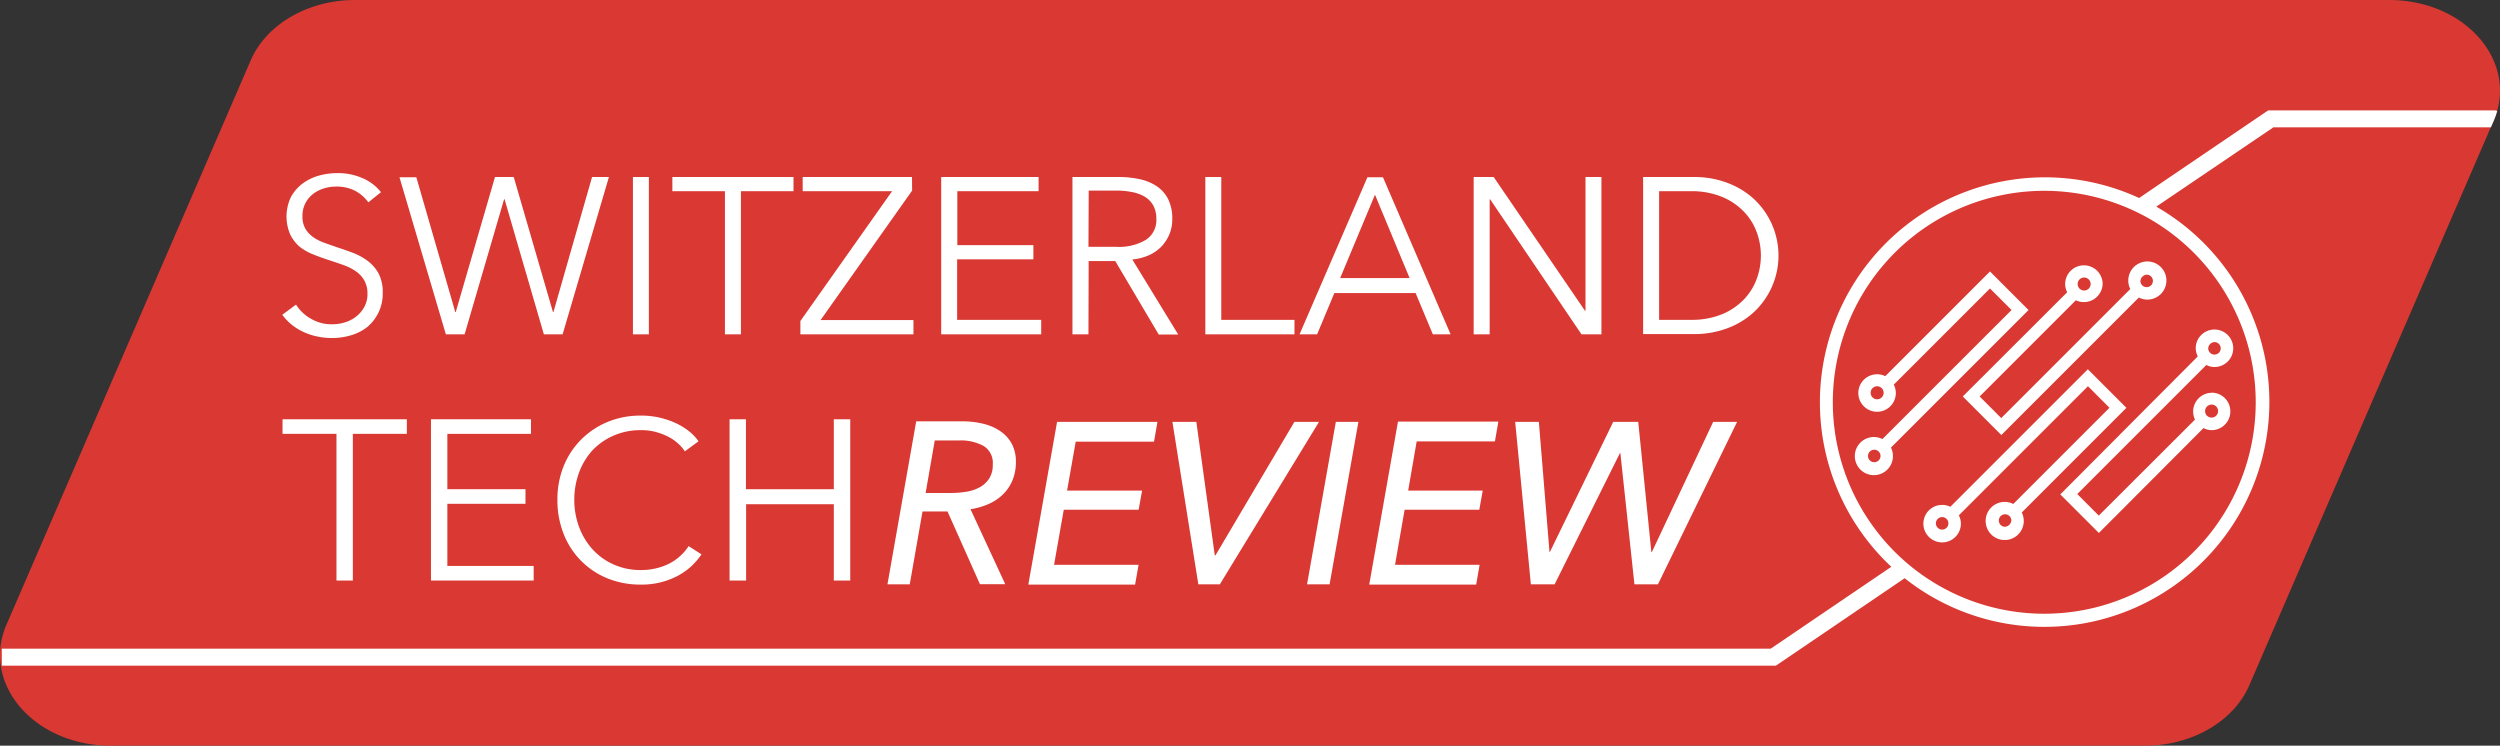
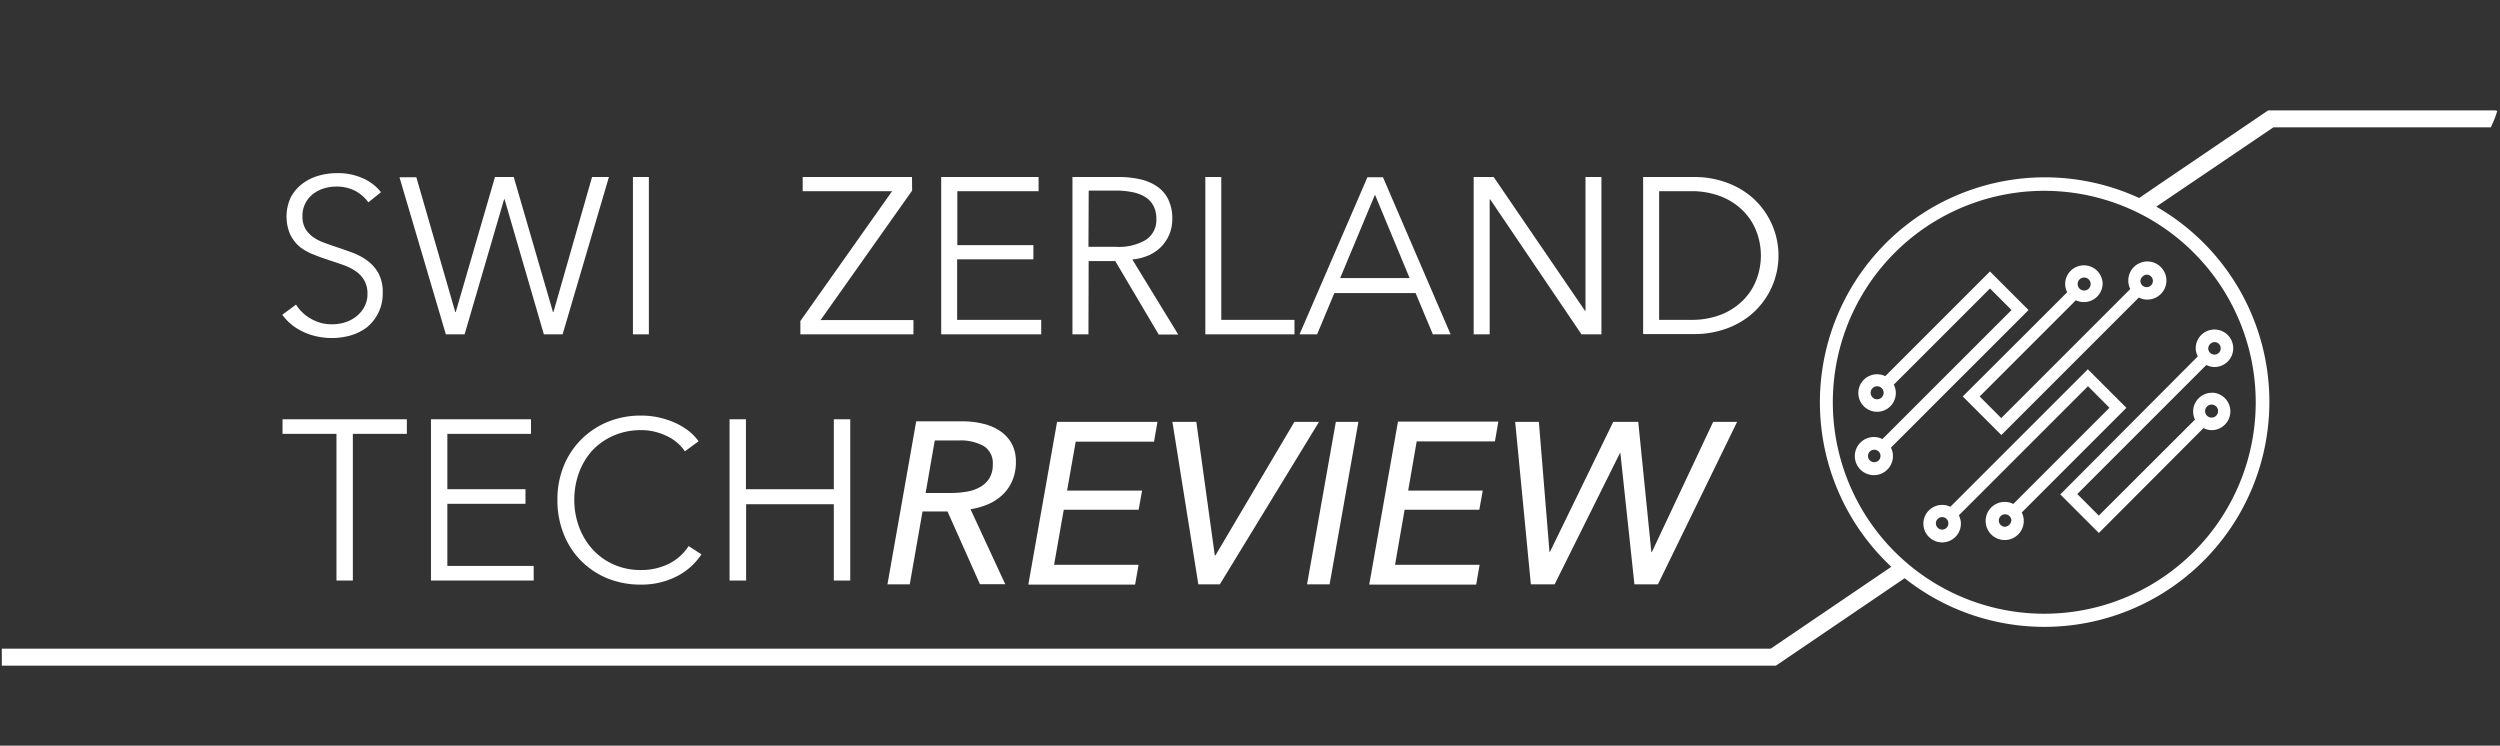
<svg xmlns="http://www.w3.org/2000/svg" id="Layer_1" data-name="Layer 1" viewBox="0 0 399.972 119.3" version="1.1" width="399.972" height="119.3">
  <rect x="0" y="0" width="399.972" height="119.3" fill="#333333" stroke="none" />
  <defs id="defs4">
    <style id="style2">.cls-1{fill:#da3832;}.cls-2{fill:#fff;}</style>
  </defs>
-   <path class="cls-1" d="m 399.521,17.73 a 13.25,13.25 0 0 1 -0.58,1.63 l -0.44,1 -38.64,89.28 c -2.51,5.79 -9.19,9.66 -16.69,9.66 h -325.45 C 5.491,119.3 -3.049,109.39 1.031,99.95 L 40.111,9.66 c 2.51,-5.79 9.19,-9.66 16.69,-9.66 h 325.45 c 11.53,0.01 19.78,8.82 17.27,17.73 z" id="path6" />
  <path class="cls-2" d="m 145.551,93.49 h -3.57 l 4.6,-26.08 h 7.4 a 13.64,13.64 0 0 1 3.5,0.43 8,8 0 0 1 2.71,1.25 5.71,5.71 0 0 1 1.73,2 6.09,6.09 0 0 1 0.61,2.78 7.47,7.47 0 0 1 -0.56,3 6.77,6.77 0 0 1 -1.51,2.23 7.86,7.86 0 0 1 -2.28,1.53 11.74,11.74 0 0 1 -2.91,0.84 l 5.56,12 h -4.05 l -5.19,-11.64 h -4 z m 2.54,-14.62 h 4 a 14.77,14.77 0 0 0 2.64,-0.22 6.31,6.31 0 0 0 2.13,-0.76 4.11,4.11 0 0 0 1.44,-1.4 4,4 0 0 0 0.53,-2.19 3.16,3.16 0 0 0 -1.45,-2.94 7.59,7.59 0 0 0 -4,-0.89 h -3.83 z" id="path8" />
  <path class="cls-2" d="m 168.641,90.36 h 13.52 l -0.56,3.17 h -17.08 l 4.6,-26.04 h 16.06 l -0.55,3.17 h -12.53 l -1.38,7.83 h 12 l -0.55,3.06 h -11.98 z" id="path10" />
  <path class="cls-2" d="m 194.351,88.85 h 0.11 l 12.63,-21.36 h 3.94 l -15.87,26 h -3.44 l -4.15,-26 h 3.83 z" id="path12" />
  <path class="cls-2" d="m 212.721,93.49 h -3.61 l 4.61,-26 h 3.61 z" id="path14" />
  <path class="cls-2" d="m 223.191,90.36 h 13.53 l -0.55,3.17 h -17.11 l 4.6,-26.08 h 16.06 l -0.55,3.17 h -12.52 l -1.36,7.87 h 11.93 l -0.55,3.06 h -11.95 z" id="path16" />
  <path class="cls-2" d="m 247.901,88.3 h 0.07 l 10.13,-20.81 h 4 l 2.1,20.85 h 0.07 l 9.82,-20.85 h 3.83 l -12.67,26 h -3.76 l -2.25,-21 h -0.07 l -10.45,21 h -3.8 l -2.51,-26 h 3.79 z" id="path18" />
  <path class="cls-2" d="m 58.931,32.37 a 6.16,6.16 0 0 0 -2.09,-1.83 6.47,6.47 0 0 0 -3.09,-0.69 6.54,6.54 0 0 0 -1.88,0.28 5.47,5.47 0 0 0 -1.74,0.87 4.42,4.42 0 0 0 -1.26,1.49 4.33,4.33 0 0 0 -0.48,2.09 3.86,3.86 0 0 0 0.46,2 4.41,4.41 0 0 0 1.22,1.33 7.26,7.26 0 0 0 1.73,0.9 c 0.65,0.24 1.33,0.47 2,0.71 0.87,0.28 1.75,0.59 2.64,0.92 a 9.73,9.73 0 0 1 2.38,1.3 6.31,6.31 0 0 1 1.74,2 6.4,6.4 0 0 1 0.67,3.11 6.86,6.86 0 0 1 -0.72,3.24 7,7 0 0 1 -1.79,2.26 7.87,7.87 0 0 1 -2.62,1.31 10.74,10.74 0 0 1 -3,0.42 10.93,10.93 0 0 1 -2.27,-0.23 10,10 0 0 1 -2.17,-0.69 9.15,9.15 0 0 1 -1.94,-1.17 8.61,8.61 0 0 1 -1.56,-1.63 l 2.2,-1.63 a 6.58,6.58 0 0 0 2.36,2.25 6.48,6.48 0 0 0 3.45,0.9 6.82,6.82 0 0 0 2,-0.3 5.53,5.53 0 0 0 1.79,-0.92 5,5 0 0 0 1.31,-1.53 4.2,4.2 0 0 0 0.52,-2.11 4.26,4.26 0 0 0 -0.52,-2.18 4.59,4.59 0 0 0 -1.36,-1.45 8.35,8.35 0 0 0 -2,-1 c -0.73,-0.26 -1.5,-0.52 -2.3,-0.78 -0.8,-0.26 -1.65,-0.56 -2.45,-0.89 a 8.26,8.26 0 0 1 -2.2,-1.23 6.14,6.14 0 0 1 -1.54,-2 7.27,7.27 0 0 1 0.14,-6 6.71,6.71 0 0 1 1.9,-2.16 8,8 0 0 1 2.59,-1.24 10.56,10.56 0 0 1 2.8,-0.39 9.73,9.73 0 0 1 4.37,0.9 7.36,7.36 0 0 1 2.73,2.15 z" id="path20" />
  <path class="cls-2" d="m 72.841,49.93 h 0.07 l 6.28,-21.61 h 3 l 6.28,21.61 h 0.07 l 6.18,-21.61 h 2.7 l -7.41,25.17 h -3 l -6.29,-21.62 h -0.07 l -6.32,21.62 h -3 l -7.42,-25.13 h 2.7 z" id="path22" />
  <path class="cls-2" d="m 103.811,53.49 h -2.55 V 28.32 h 2.55 z" id="path24" />
-   <path class="cls-2" d="m 118.541,53.49 h -2.56 v -22.9 h -8.41 v -2.27 h 19.38 v 2.27 h -8.41 z" id="path26" />
  <path class="cls-2" d="m 145.931,30.49 -14.65,20.72 h 14.86 v 2.28 h -18.09 v -2.13 l 14.67,-20.77 h -14.3 v -2.27 h 17.49 z" id="path28" />
  <path class="cls-2" d="m 153.131,51.17 h 13.45 v 2.32 h -16 V 28.32 h 15.58 v 2.27 h -13 v 8.63 h 12.17 v 2.27 h -12.2 z" id="path30" />
  <path class="cls-2" d="m 174.141,53.49 h -2.56 V 28.32 h 7.39 a 15.4,15.4 0 0 1 3.42,0.36 7.84,7.84 0 0 1 2.73,1.15 5.38,5.38 0 0 1 1.79,2.08 6.86,6.86 0 0 1 0.64,3.12 6.26,6.26 0 0 1 -0.49,2.52 6.51,6.51 0 0 1 -1.35,2 6.62,6.62 0 0 1 -2,1.33 9,9 0 0 1 -2.55,0.64 l 7.34,12 h -3.12 l -6.95,-11.75 h -4.26 z m 0,-14 h 4.43 a 8.48,8.48 0 0 0 4.76,-1.12 3.76,3.76 0 0 0 1.67,-3.35 4.39,4.39 0 0 0 -0.46,-2.09 3.88,3.88 0 0 0 -1.28,-1.39 6.09,6.09 0 0 0 -2,-0.78 12.86,12.86 0 0 0 -2.54,-0.27 h -4.54 z" id="path32" />
  <path class="cls-2" d="m 195.391,51.17 h 11.71 v 2.32 h -14.26 V 28.32 h 2.55 z" id="path34" />
  <path class="cls-2" d="m 210.721,53.49 h -2.81 l 10.86,-25.13 h 2.49 l 10.82,25.13 h -2.84 l -2.76,-6.6 h -13 z m 3.69,-9 h 11.11 l -5.54,-13.34 z" id="path36" />
  <path class="cls-2" d="m 253.581,49.72 h 0.08 v -21.4 h 2.55 v 25.17 h -3.19 l -14.62,-21.61 h -0.07 v 21.61 h -2.56 V 28.32 h 3.2 z" id="path38" />
  <path class="cls-2" d="m 262.881,28.32 h 8.34 a 14.89,14.89 0 0 1 4.7,0.78 13.28,13.28 0 0 1 4.26,2.36 12.37,12.37 0 0 1 0,18.85 13.1,13.1 0 0 1 -4.26,2.36 14.89,14.89 0 0 1 -4.7,0.78 h -8.34 z m 2.56,22.85 h 5.07 a 12.76,12.76 0 0 0 4.95,-0.88 10.22,10.22 0 0 0 3.49,-2.33 9.3,9.3 0 0 0 2.08,-3.28 10.78,10.78 0 0 0 0,-7.59 9.3,9.3 0 0 0 -2.08,-3.28 10.22,10.22 0 0 0 -3.49,-2.33 12.75,12.75 0 0 0 -4.95,-0.89 h -5.07 z" id="path40" />
  <path class="cls-2" d="m 56.451,92.88 h -2.62 V 69.41 h -8.63 v -2.33 h 19.89 v 2.33 h -8.64 z" id="path42" />
  <path class="cls-2" d="m 71.571,90.54 h 13.81 v 2.34 h -16.43 v -25.8 h 16 v 2.33 h -13.38 v 8.86 h 12.5 v 2.33 h -12.5 z" id="path44" />
  <path class="cls-2" d="m 112.231,88.69 a 11.82,11.82 0 0 1 -1.58,1.86 10.81,10.81 0 0 1 -2.15,1.54 12.43,12.43 0 0 1 -2.7,1.05 12.57,12.57 0 0 1 -3.22,0.39 14.07,14.07 0 0 1 -5.4,-1 12.6,12.6 0 0 1 -7,-7.1 14.49,14.49 0 0 1 -1,-5.43 14.12,14.12 0 0 1 1,-5.43 12.84,12.84 0 0 1 2.83,-4.28 13,13 0 0 1 4.23,-2.8 13.8,13.8 0 0 1 5.34,-1 12.93,12.93 0 0 1 2.78,0.29 13.8,13.8 0 0 1 2.57,0.83 11.27,11.27 0 0 1 2.19,1.29 8,8 0 0 1 1.64,1.7 l -2.19,1.61 a 6.27,6.27 0 0 0 -1.07,-1.24 7.22,7.22 0 0 0 -1.59,-1.1 10.16,10.16 0 0 0 -2,-0.76 8.62,8.62 0 0 0 -2.32,-0.29 10.67,10.67 0 0 0 -4.5,0.91 10.13,10.13 0 0 0 -3.37,2.39 10.85,10.85 0 0 0 -2.11,3.57 12.56,12.56 0 0 0 -0.73,4.29 12.24,12.24 0 0 0 0.75,4.28 11,11 0 0 0 2.13,3.58 10,10 0 0 0 3.37,2.45 10.52,10.52 0 0 0 4.46,0.91 10.09,10.09 0 0 0 4.23,-0.91 8.06,8.06 0 0 0 3.35,-2.92 z" id="path46" />
  <path class="cls-2" d="m 116.721,67.08 h 2.62 v 11.19 h 14.06 V 67.08 h 2.63 v 25.8 h -2.63 V 80.67 h -14.03 v 12.21 h -2.65 z" id="path48" />
  <path class="cls-2" d="m 314.021,63.43 6.17,6.17 22,-22 a 2.88,2.88 0 0 0 1.3,0.33 3.05,3.05 0 1 0 -2.67,-1.69 l -20.65,20.65 -3.45,-3.46 15.39,-15.39 a 3,3 0 0 0 4.29,-2.67 3,3 0 0 0 -3,-2.92 3,3 0 0 0 -3,3 2.91,2.91 0 0 0 0.33,1.3 z m 29.42,-19.49 a 1,1 0 1 1 -1,1 1.12,1.12 0 0 1 1,-1 z m -10,0.46 a 1.04,1.04 0 0 1 0,2.08 1.04,1.04 0 1 1 0,-2.08 z" id="path50" />
  <path class="cls-2" d="m 324.541,49.6 -6.17,-6.17 -16.75,16.75 a 3,3 0 1 0 1.69,2.66 2.91,2.91 0 0 0 -0.33,-1.3 l 15.39,-15.39 3.45,3.45 -20.66,20.65 a 2.88,2.88 0 0 0 -1.3,-0.33 3.05,3.05 0 1 0 2.67,1.69 z m -24.22,14.28 a 1.04,1.04 0 0 1 0,-2.08 1.04,1.04 0 0 1 0,2.08 z m -0.46,10.07 a 1,1 0 1 1 1,-1 1,1 0 0 1 -1,1 z" id="path52" />
  <path class="cls-2" d="m 340.201,65.25 -6.17,-6.17 -22,22 a 3,3 0 1 0 1.69,2.67 2.88,2.88 0 0 0 -0.33,-1.3 l 20.66,-20.66 3.44,3.45 -15.39,15.39 a 2.91,2.91 0 0 0 -1.3,-0.33 3.05,3.05 0 1 0 2.66,1.69 z m -29.48,19.48 a 1,1 0 1 1 1,-1 1,1 0 0 1 -1,1 z m 10.07,-0.45 a 1,1 0 1 1 1,-1 1.12,1.12 0 0 1 -1.01,1 z" id="path54" />
  <path class="cls-2" d="m 353.831,62.84 a 3,3 0 0 0 -2.66,4.29 l -15.39,15.36 -3.44,-3.45 20.65,-20.65 a 2.88,2.88 0 0 0 1.3,0.33 3,3 0 1 0 -3,-3 2.91,2.91 0 0 0 0.33,1.3 l -22,22.08 6.17,6.17 16.74,-16.78 a 2.91,2.91 0 0 0 1.3,0.33 3,3 0 0 0 0,-6 z m 0.46,-8.11 a 1,1 0 1 1 -1,1 1.06,1.06 0 0 1 1,-1 z m -0.46,12.08 a 1.04,1.04 0 0 1 0,-2.08 1.04,1.04 0 0 1 0,2.08 z" id="path56" />
  <path class="cls-2" d="m 399.081,17.66 h -36.2 l -17.51,11.88 -3.13,2.14 a 36,36 0 0 0 -39.65,59 l -19.3,13.1 H 0.291 v 2.72 H 284.121 l 17.51,-11.89 3.09,-2.1 a 36,36 0 1 0 40.26,-59.45 l 18.74,-12.69 h 34.79 l 0.44,-1 a 13.25,13.25 0 0 0 0.58,-1.63 1.62,1.62 0 0 0 -0.45,-0.08 z m -38.19,46.68 a 33.83,33.83 0 1 1 -19.79,-30.76 c 0.61,0.27 1.21,0.57 1.8,0.88 a 33.86,33.86 0 0 1 17.99,29.88 z" id="path58" />
</svg>